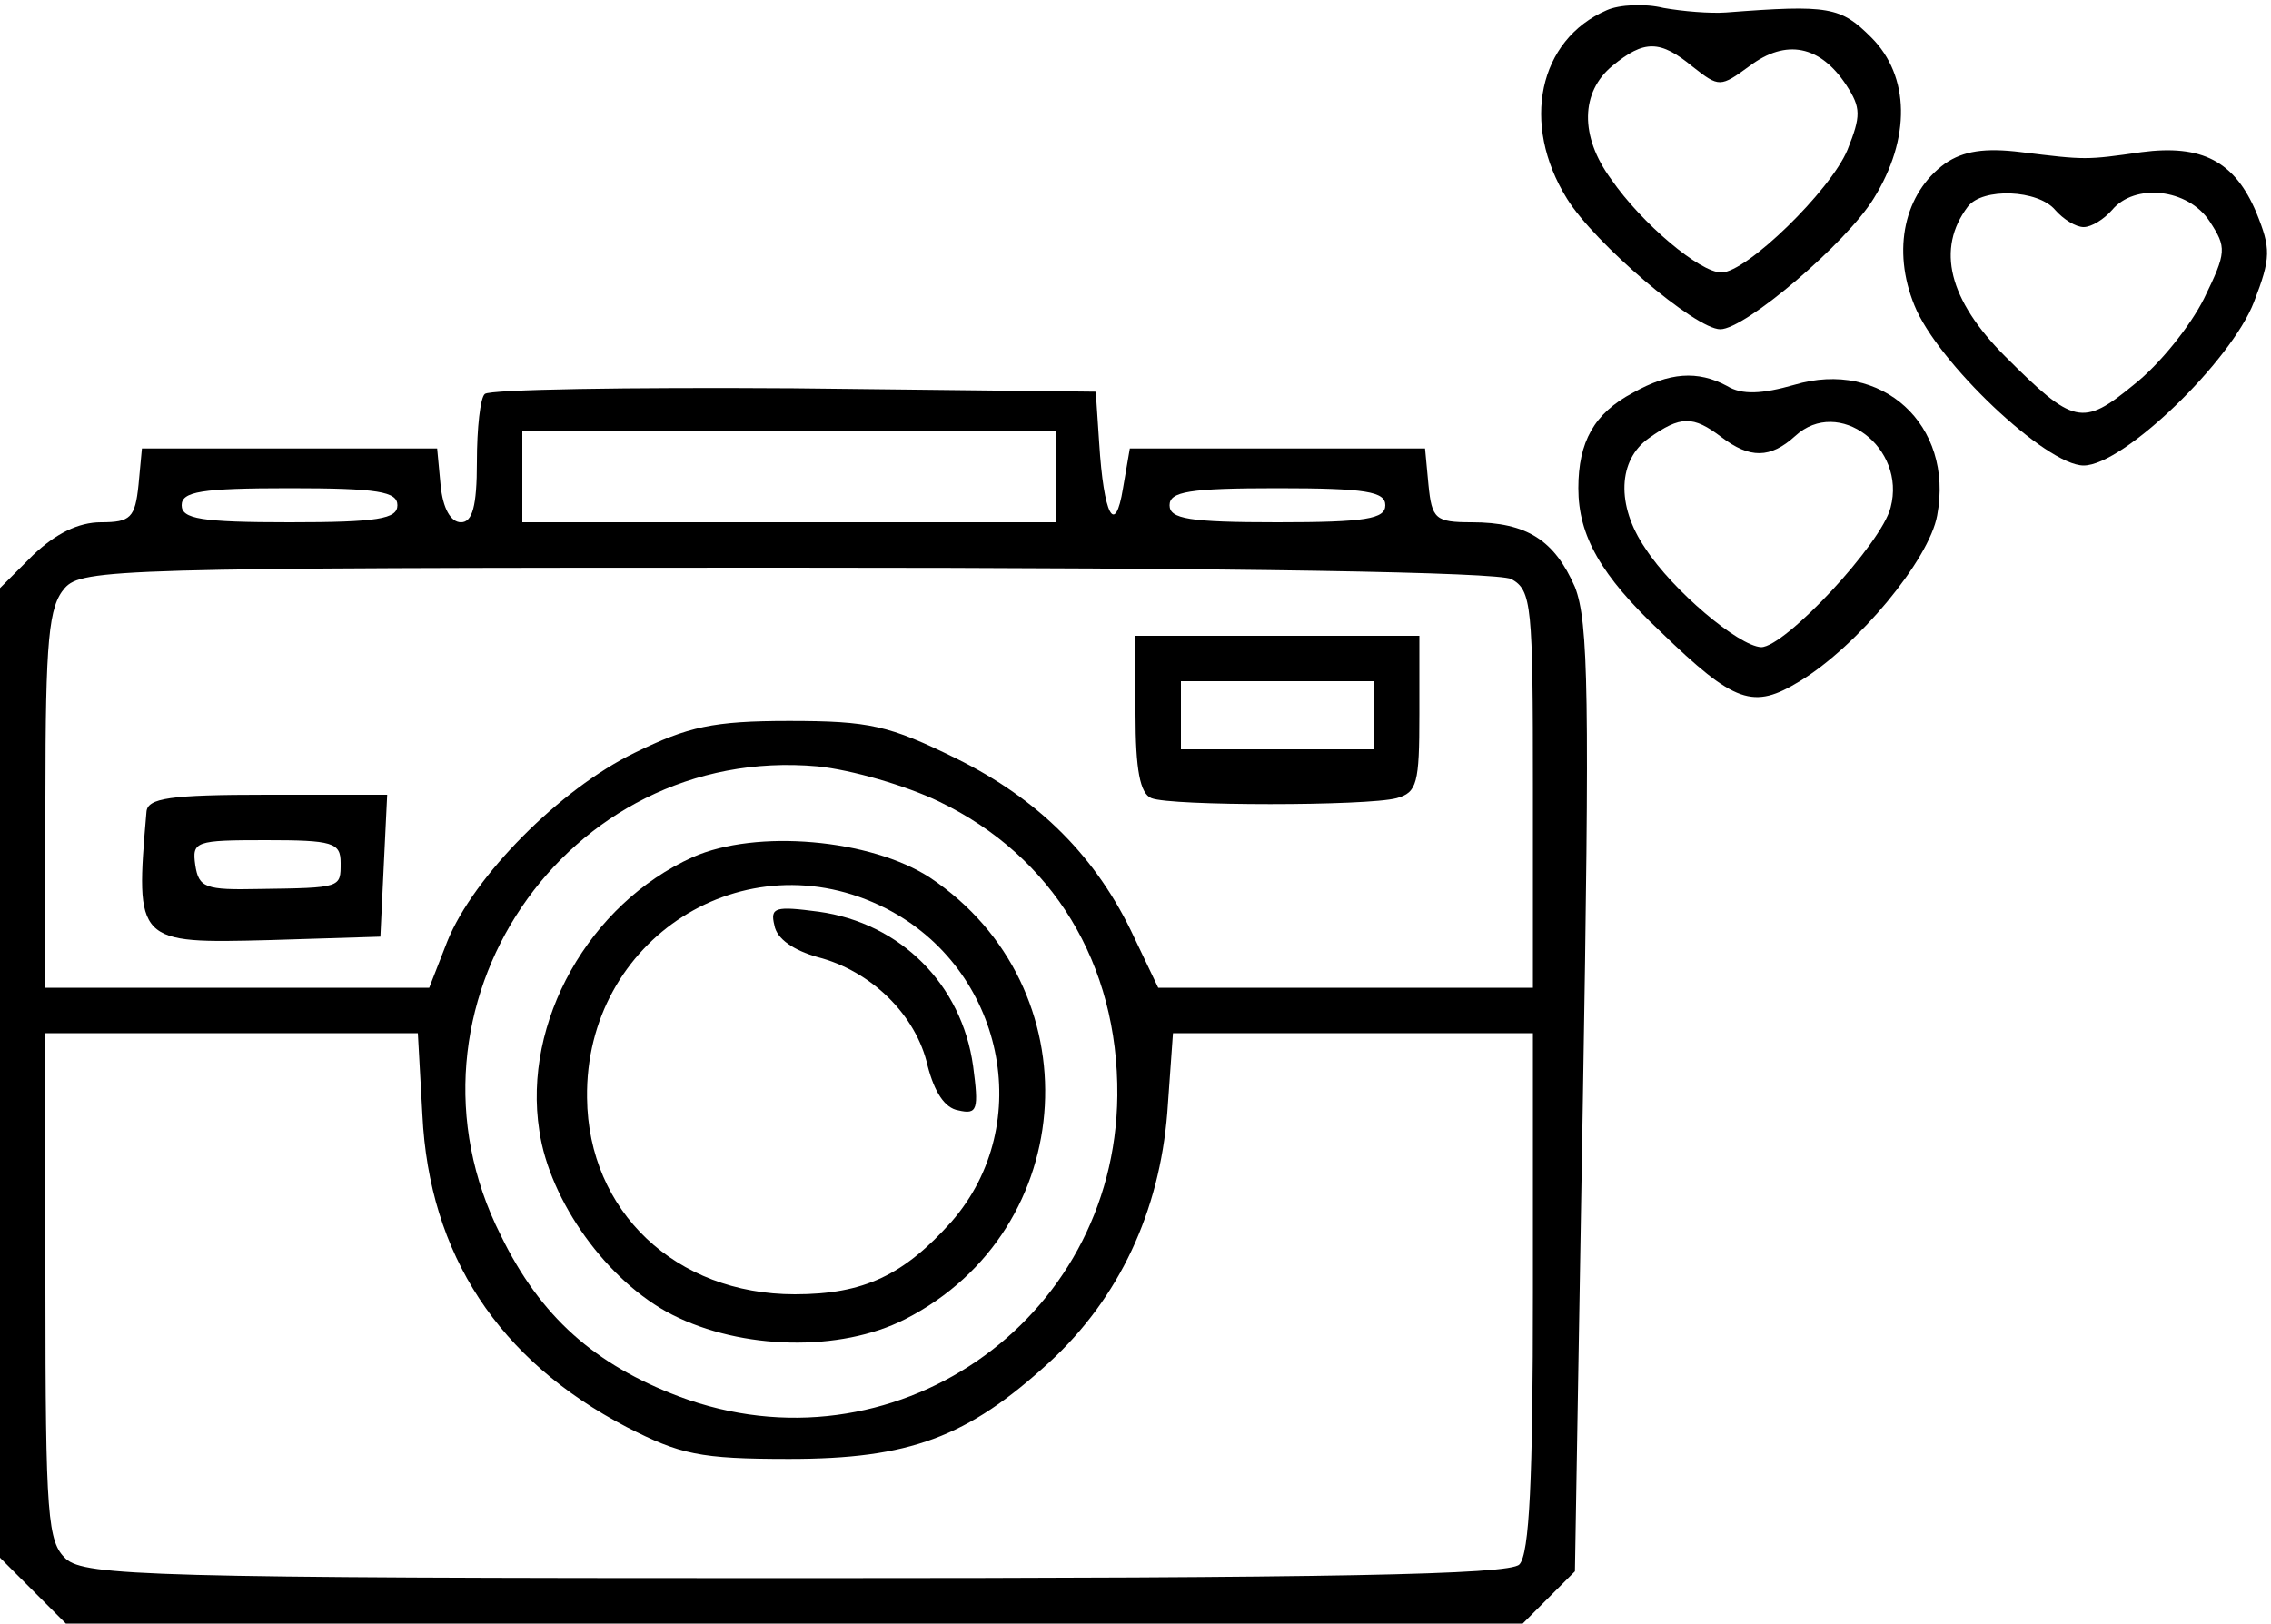
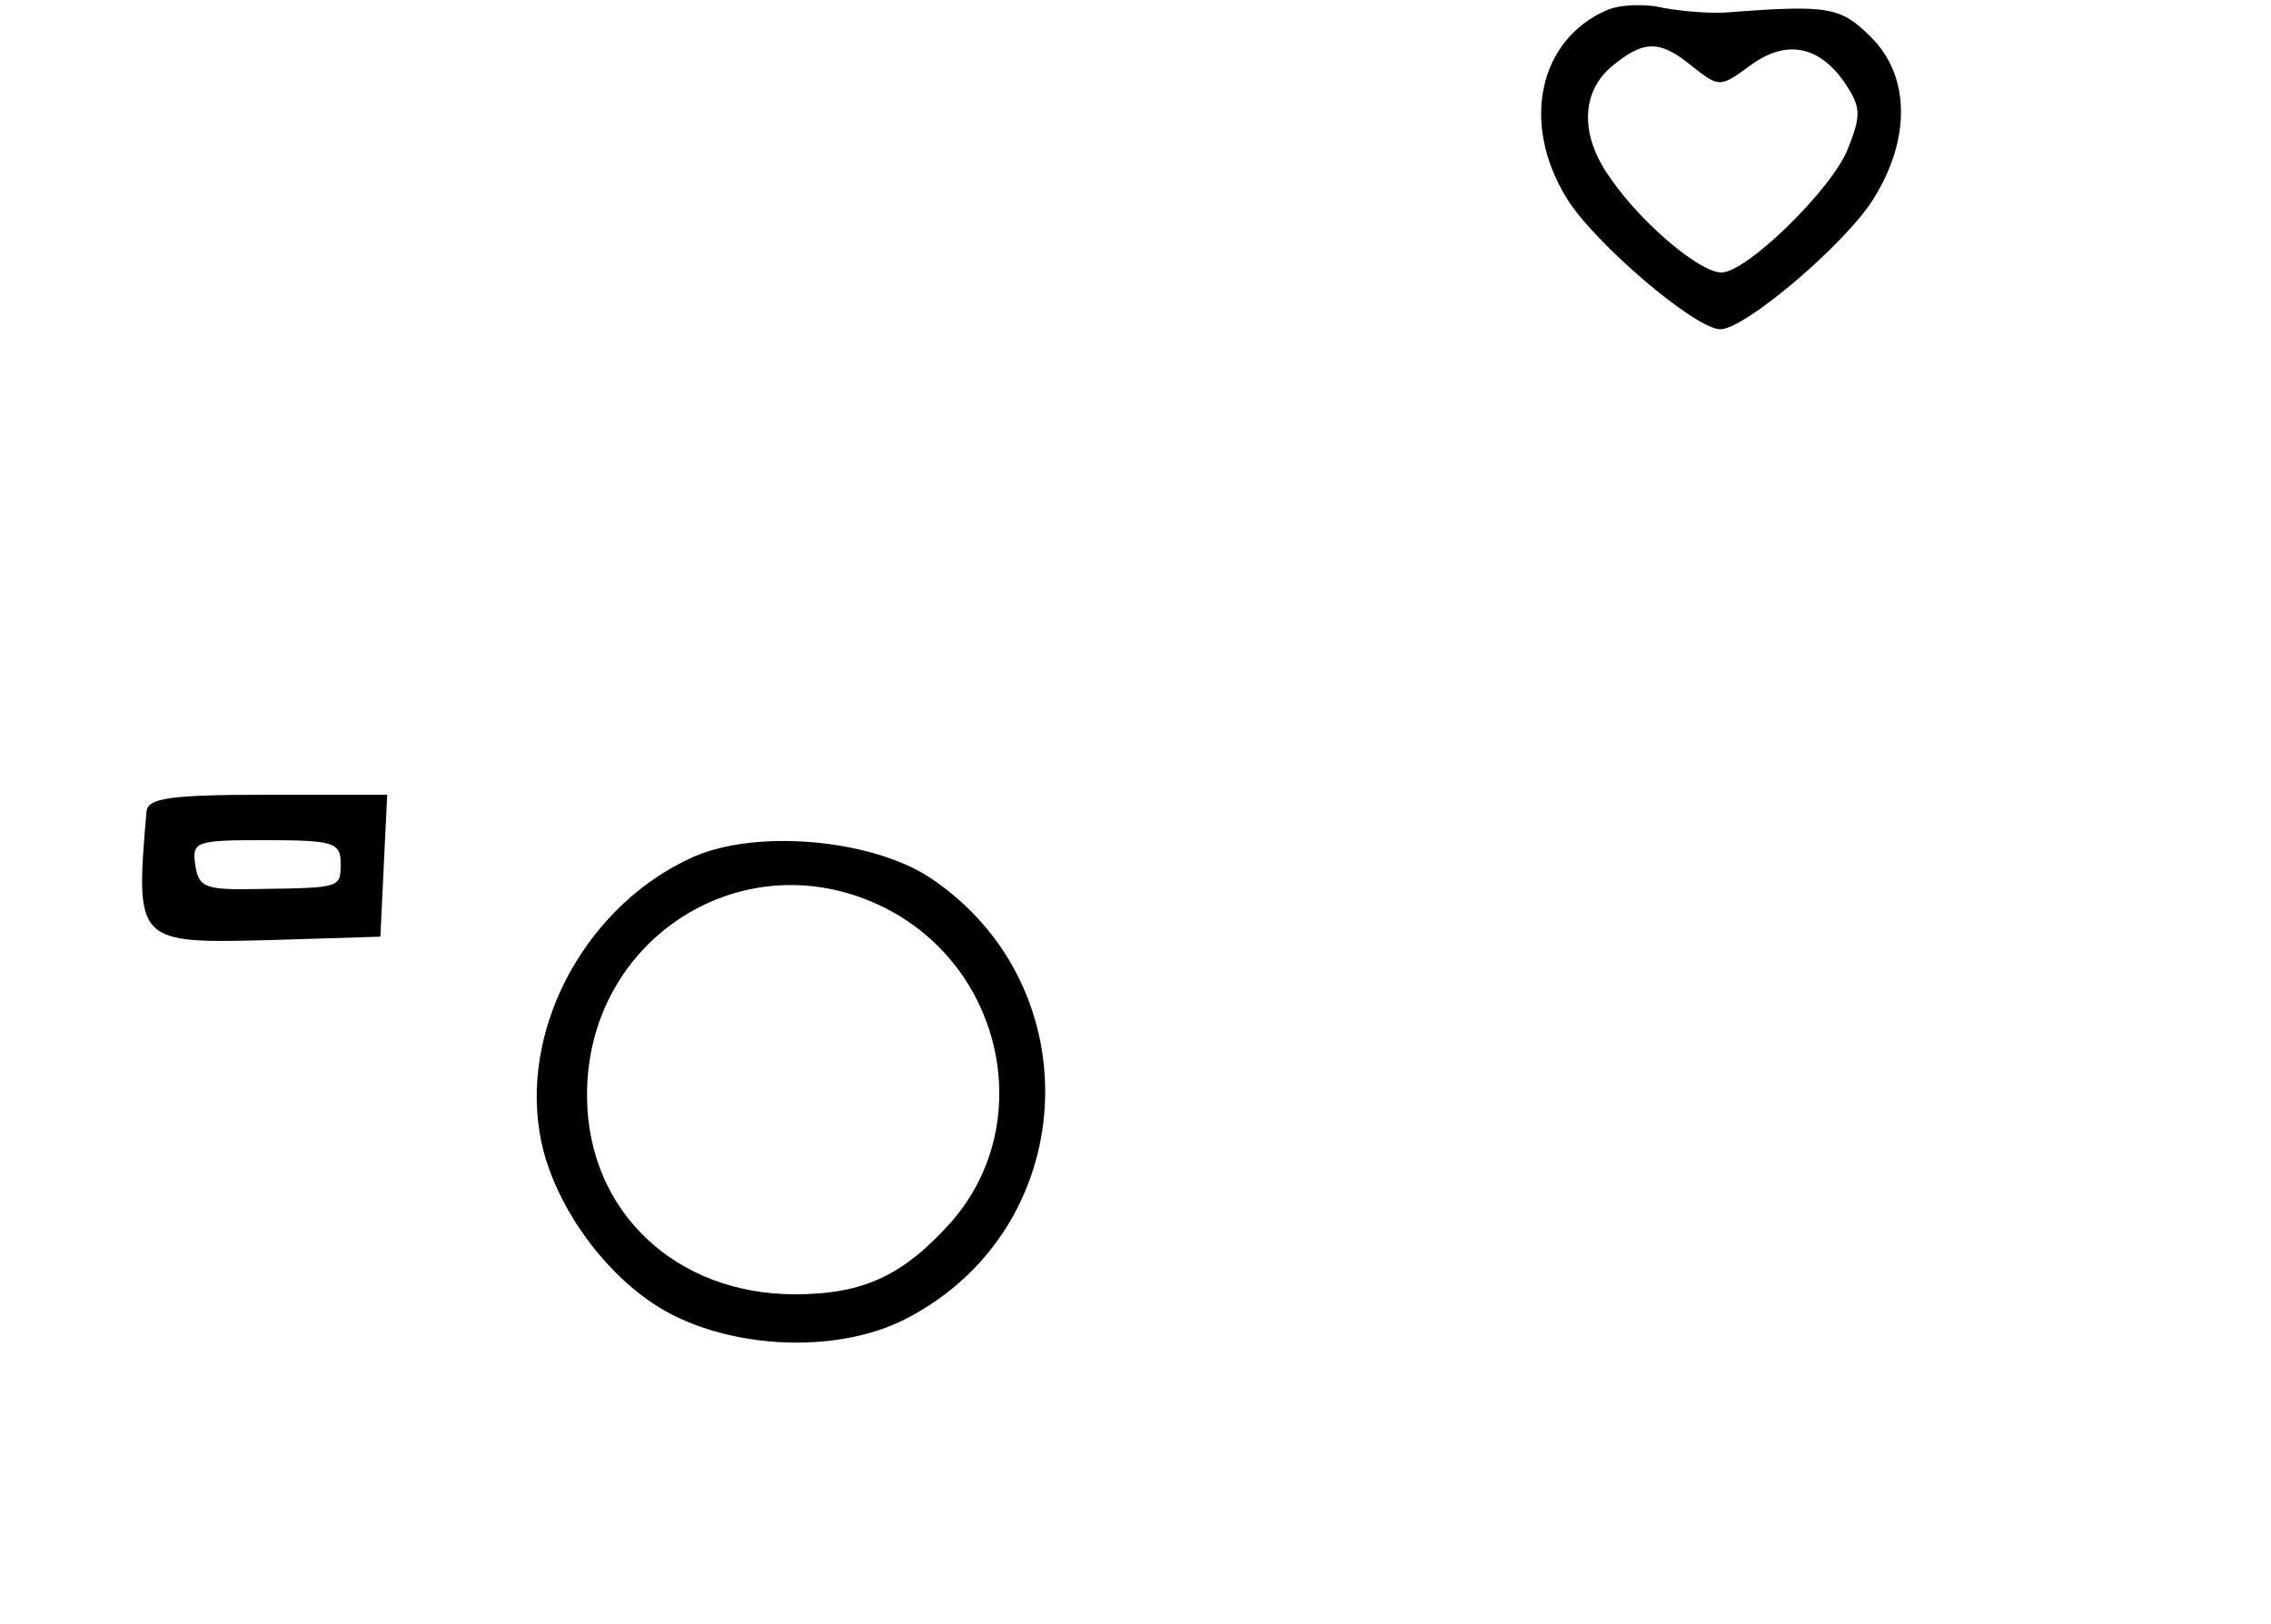
<svg xmlns="http://www.w3.org/2000/svg" version="1.0" width="200pt" height="143pt" viewBox="0 0 200 143" preserveAspectRatio="xMidYMid meet">
  <g transform="translate(0,143) scale(0.1,-0.1)" fill="#000000" stroke="none">
    <path d="M1415 1421 c-60 -26 -76 -100 -35 -166 24 -39 113 -115 135 -115 22 0 111 76 135 115 33 53 32 108 -2 142 -27 27 -37 29 -128 22 -14 -1 -38 1 -55 4 -16 4 -39 3 -50 -2z m76 -50 c23 -18 24 -18 50 1 32 24 62 18 85 -17 13 -20 13 -27 1 -57 -15 -36 -89 -108 -111 -108 -19 0 -70 43 -97 82 -28 38 -27 77 1 100 28 23 42 23 71 -1z" />
-     <path d="M1713 1286 c-36 -26 -47 -76 -27 -125 20 -50 116 -141 149 -141 35 0 130 92 150 144 15 39 15 47 2 79 -19 45 -48 60 -101 53 -49 -7 -49 -7 -106 0 -32 4 -51 1 -67 -10z m97 -41 c7 -8 18 -15 25 -15 7 0 18 7 25 15 20 24 67 19 86 -10 15 -23 15 -27 -5 -68 -12 -24 -39 -58 -62 -76 -45 -37 -53 -35 -113 25 -50 50 -61 95 -33 132 13 17 62 15 77 -3z" />
-     <path d="M1438 1084 c-34 -18 -48 -43 -48 -84 0 -42 20 -77 72 -126 66 -64 82 -69 123 -44 51 31 114 107 121 146 15 80 -49 138 -126 115 -28 -8 -46 -9 -59 -1 -26 14 -51 12 -83 -6z m78 -39 c25 -19 43 -19 65 1 38 35 98 -10 84 -63 -8 -32 -93 -123 -114 -123 -20 1 -78 50 -102 87 -26 38 -24 78 3 97 28 20 39 20 64 1z" />
-     <path d="M427 1083 c-4 -3 -7 -30 -7 -60 0 -39 -4 -53 -14 -53 -9 0 -16 12 -18 33 l-3 32 -130 0 -130 0 -3 -32 c-3 -29 -7 -33 -33 -33 -20 0 -40 -10 -60 -29 l-29 -29 0 -427 0 -427 29 -29 29 -29 642 0 641 0 23 23 23 23 7 416 c6 356 5 420 -7 451 -18 41 -42 57 -91 57 -32 0 -35 3 -38 33 l-3 32 -130 0 -130 0 -6 -35 c-7 -43 -17 -24 -21 40 l-3 45 -266 3 c-146 1 -268 -1 -272 -5z m503 -73 l0 -40 -235 0 -235 0 0 40 0 40 235 0 235 0 0 -40z m-580 -25 c0 -12 -17 -15 -95 -15 -78 0 -95 3 -95 15 0 12 17 15 95 15 78 0 95 -3 95 -15z m870 0 c0 -12 -17 -15 -95 -15 -78 0 -95 3 -95 15 0 12 17 15 95 15 78 0 95 -3 95 -15z m111 -65 c18 -10 19 -23 19 -185 l0 -175 -165 0 -165 0 -21 44 c-33 71 -84 122 -157 158 -59 29 -76 33 -147 33 -67 0 -89 -5 -136 -28 -66 -32 -142 -109 -165 -166 l-16 -41 -169 0 -169 0 0 167 c0 141 3 169 17 185 15 17 48 18 635 18 408 0 626 -4 639 -10z m-504 -196 c100 -48 158 -143 157 -259 -2 -200 -199 -335 -386 -265 -74 28 -122 70 -157 142 -101 200 57 433 279 413 30 -3 78 -17 107 -31z m-455 -276 c6 -123 67 -216 180 -275 47 -24 64 -28 143 -28 106 0 157 19 229 85 62 57 97 133 104 220 l5 70 158 0 159 0 0 -228 c0 -164 -3 -231 -12 -240 -9 -9 -164 -12 -637 -12 -567 0 -626 2 -643 17 -16 15 -18 36 -18 240 l0 223 164 0 164 0 4 -72z" />
-     <path d="M1000 801 c0 -49 4 -70 14 -74 17 -7 190 -7 216 0 18 5 20 13 20 74 l0 69 -125 0 -125 0 0 -69z m210 -1 l0 -30 -85 0 -85 0 0 30 0 30 85 0 85 0 0 -30z" />
    <path d="M129 715 c-10 -116 -9 -116 109 -113 l97 3 3 63 3 62 -106 0 c-86 0 -105 -3 -106 -15z m171 -45 c0 -22 1 -22 -72 -23 -47 -1 -53 1 -56 21 -3 21 0 22 62 22 59 0 66 -2 66 -20z" />
    <path d="M610 675 c-91 -41 -150 -145 -135 -241 9 -62 60 -133 117 -162 61 -31 148 -33 205 -4 155 79 166 293 22 389 -52 34 -153 43 -209 18z m170 -45 c104 -53 133 -190 58 -276 -42 -47 -77 -64 -138 -64 -105 0 -182 73 -183 173 -2 140 139 230 263 167z" />
-     <path d="M682 615 c2 -12 17 -22 38 -28 47 -12 87 -51 97 -96 6 -23 15 -37 27 -39 17 -4 18 1 13 39 -10 72 -64 126 -136 136 -38 5 -43 4 -39 -12z" />
  </g>
</svg>